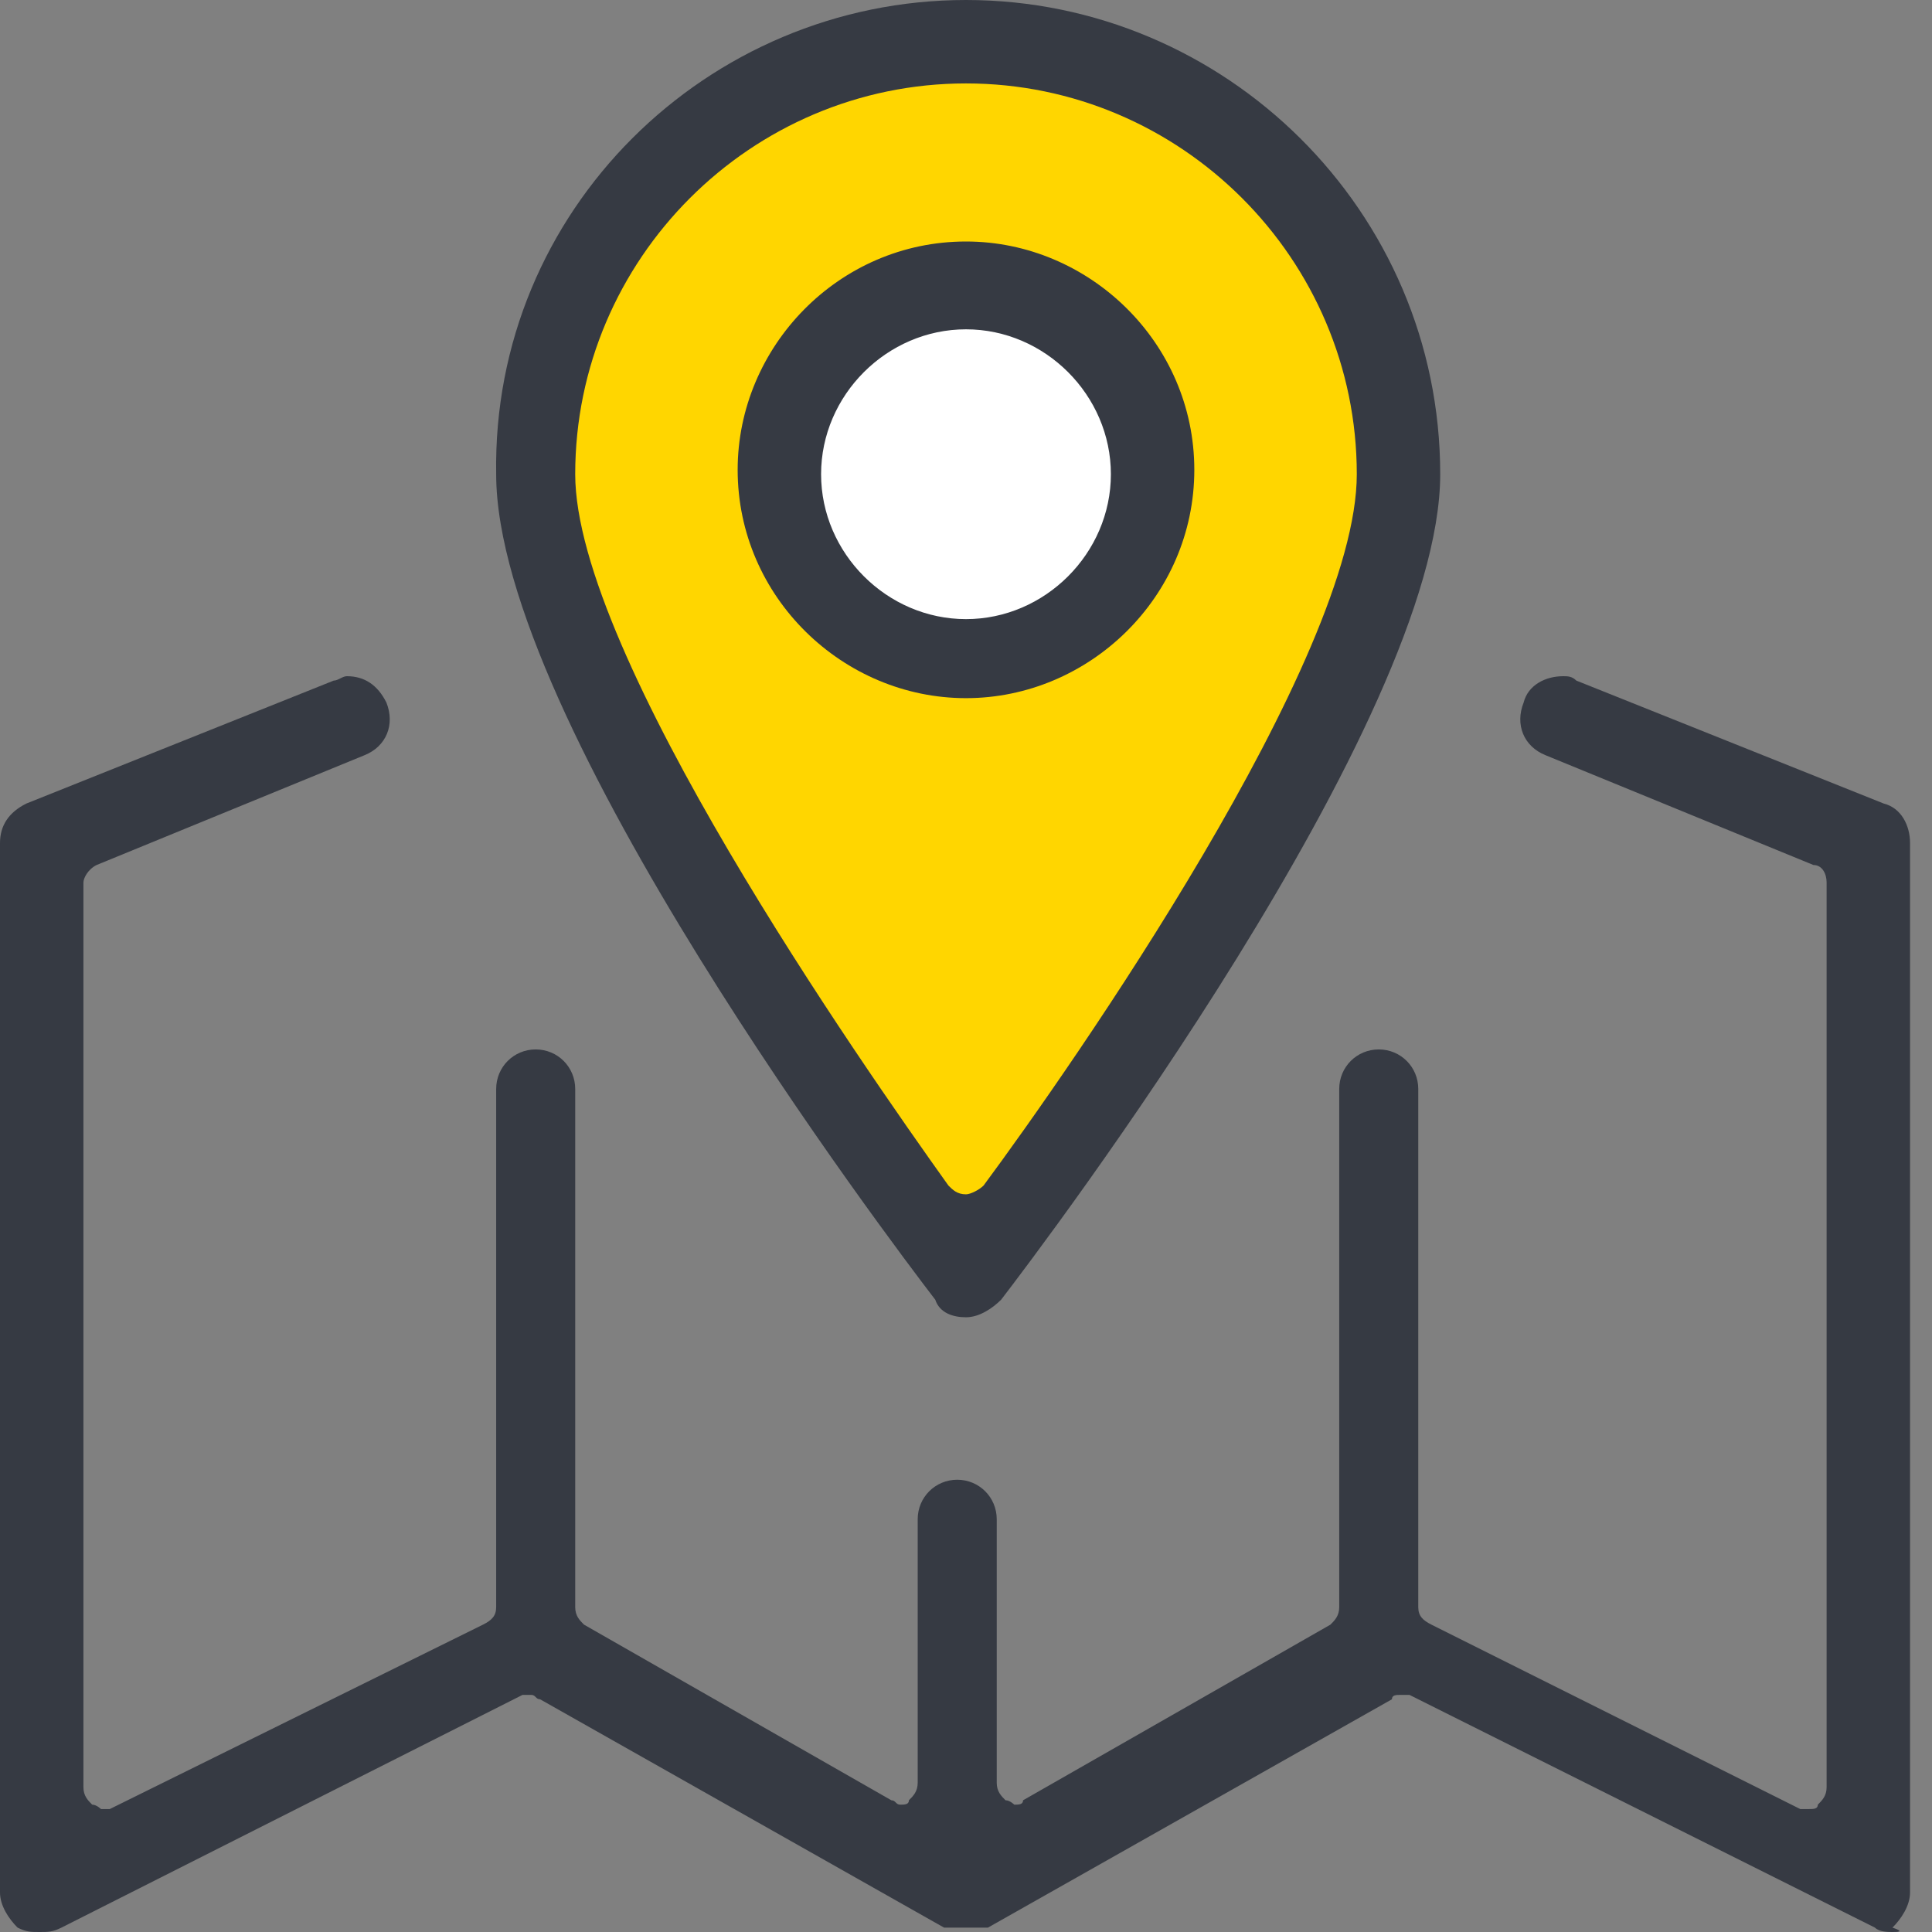
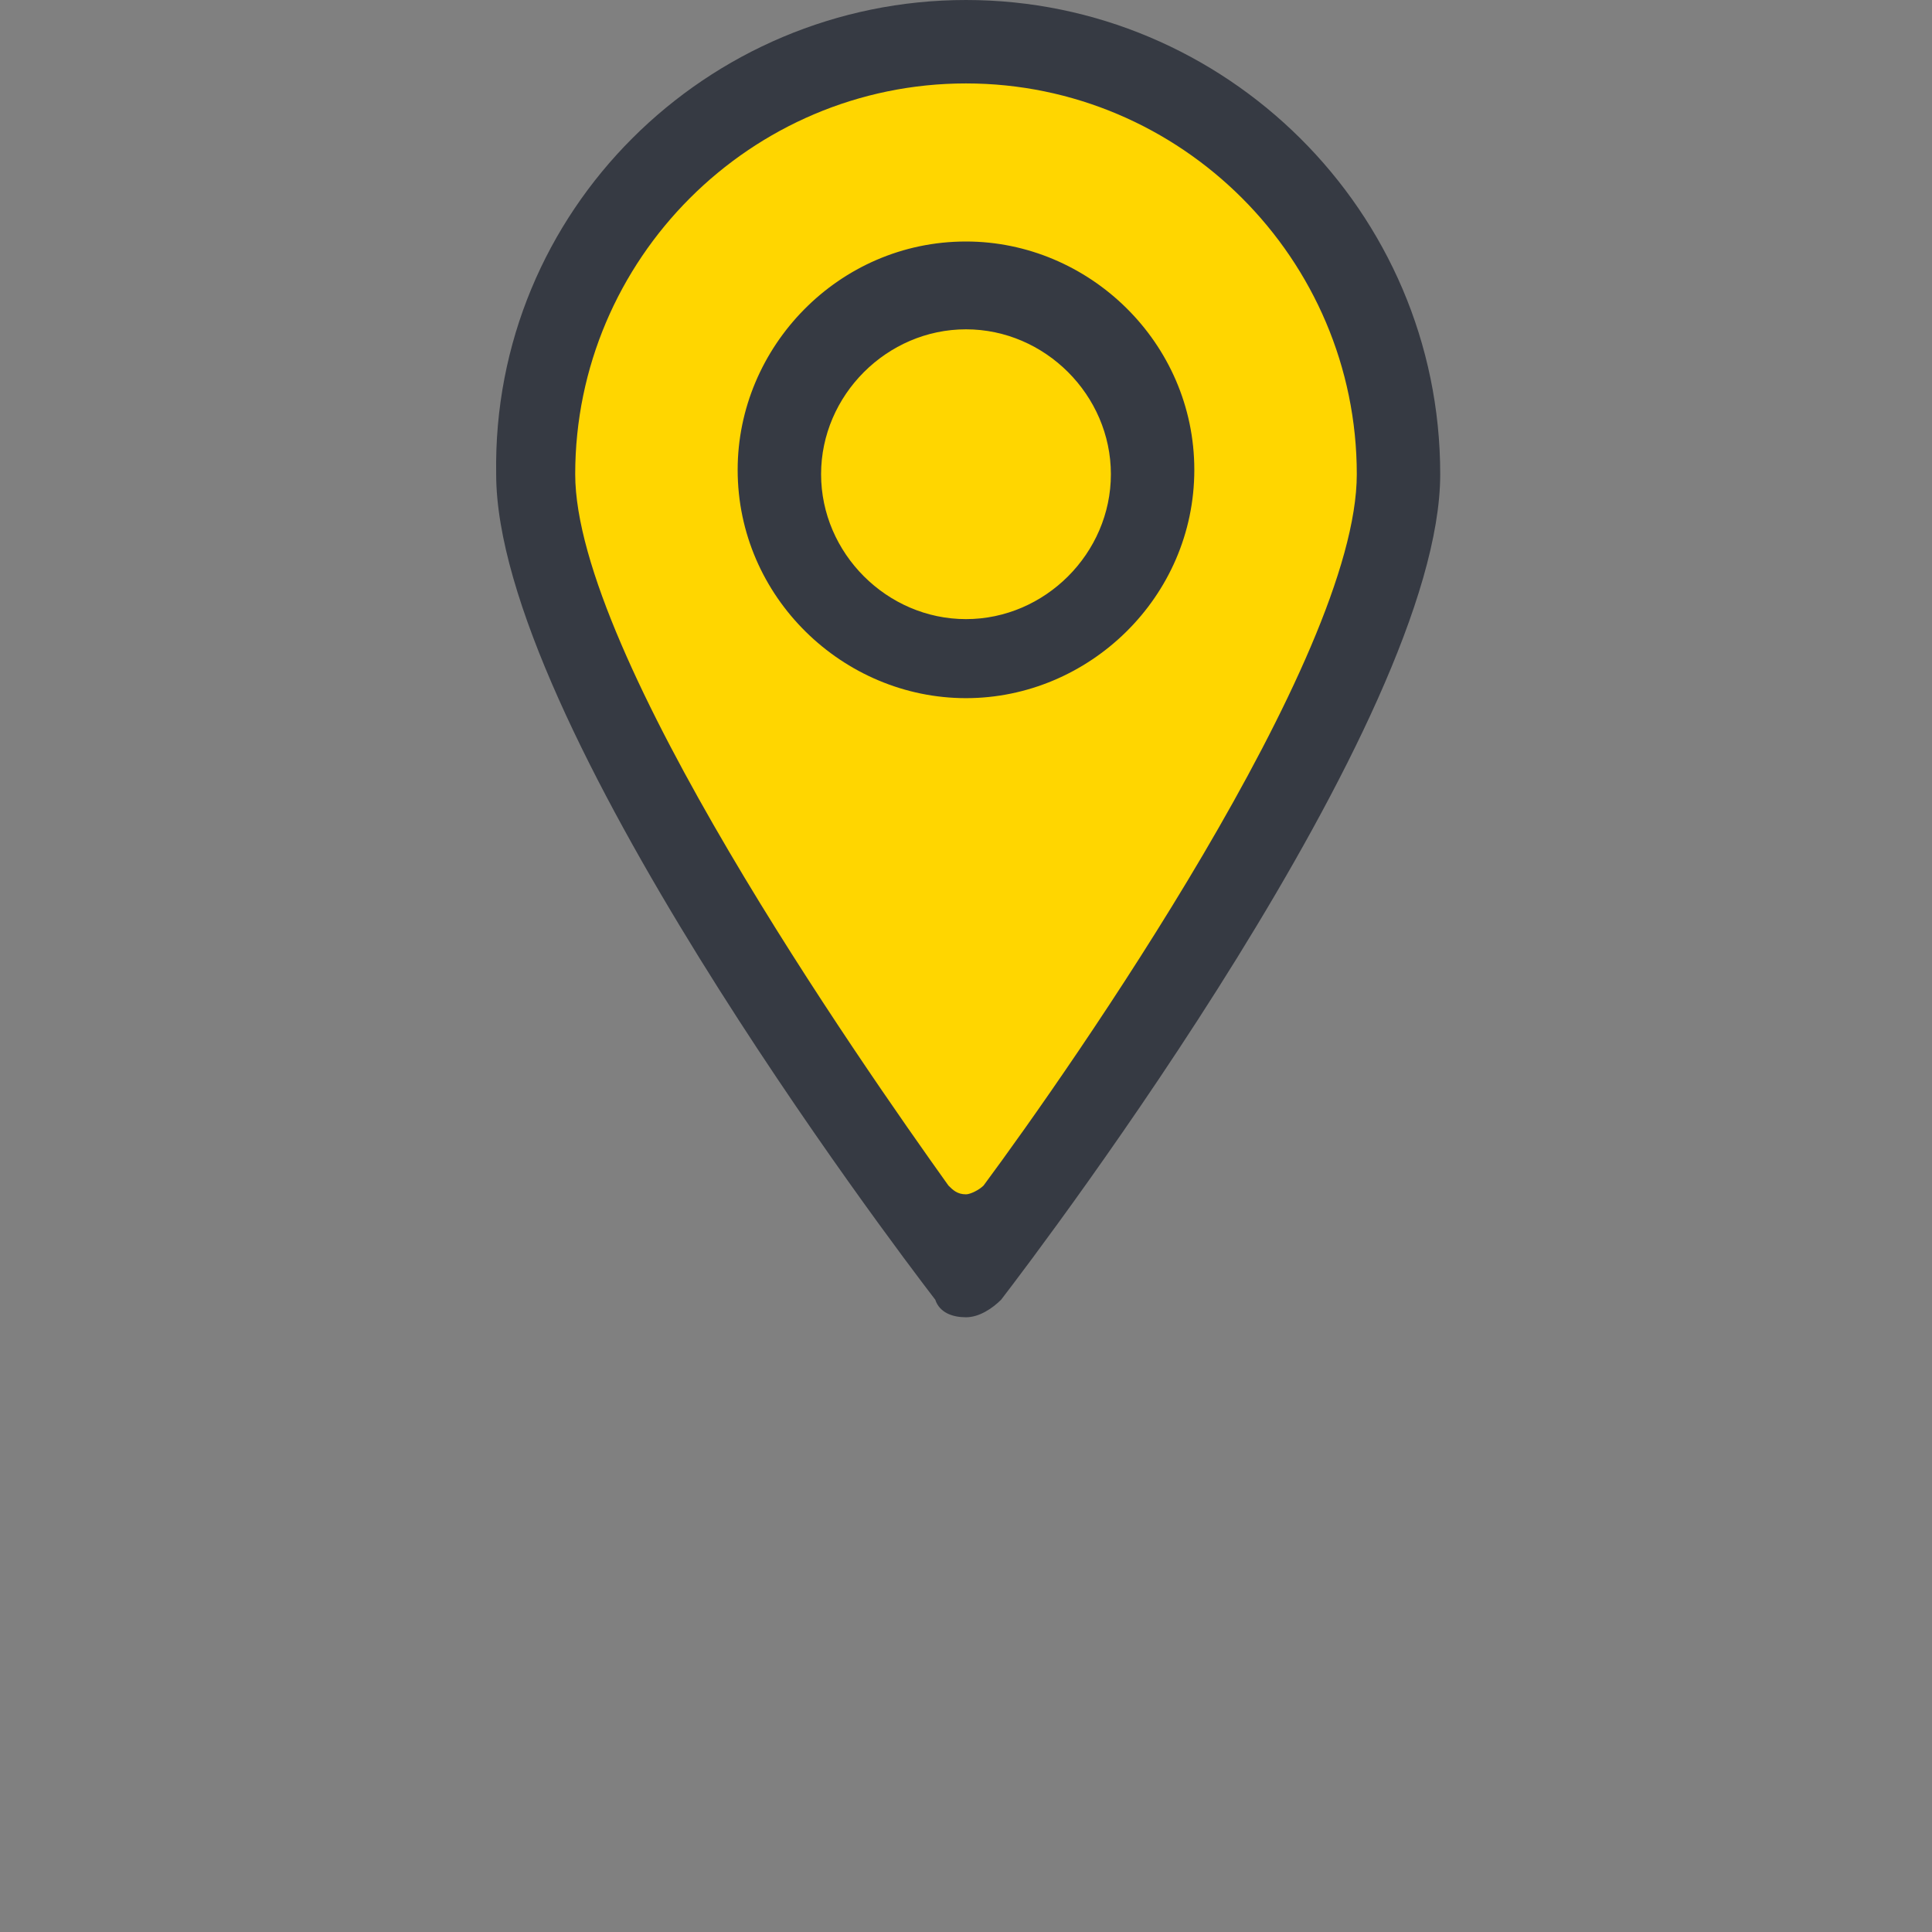
<svg xmlns="http://www.w3.org/2000/svg" width="132" height="132" viewBox="0 0 132 132" fill="none">
  <rect x="0" y="0" width="132" height="132" fill="#808080" stroke="none" />
  <path d="M66 2.1L87 10.8L94.2 24.6L94.8 40.2L66 85.5L37.8 41.7V22.5L52.5 5.7L66 2.1Z" fill="#FFD600" />
-   <path d="M65.999 43.5C72.13 43.5 77.099 38.53 77.099 32.4C77.099 26.27 72.13 21.3 65.999 21.3C59.869 21.3 54.899 26.27 54.899 32.4C54.899 38.53 59.869 43.5 65.999 43.5Z" fill="white" />
-   <path d="M129.3 132C129 132 128.4 132 128.1 131.7L96.3 115.8C96 115.8 96 115.8 95.7 115.8C95.4 115.8 95.1 115.8 95.1 116.1L67.5 131.7H67.2H66.9H66.6C66.3 131.7 66 131.7 66 131.7C65.7 131.7 65.4 131.7 65.4 131.7H65.1H64.8H64.5L36.9 116.1C36.6 116.1 36.6 115.8 36.3 115.8C36 115.8 36 115.8 35.7 115.8L4.2 131.7C3.6 132 3.3 132 2.7 132C2.1 132 1.8 132 1.2 131.7C0.6 131.1 0 130.2 0 129.3V57.6C0 56.4 0.6 55.5 1.8 54.9L22.8 46.5C23.1 46.5 23.4 46.2 23.7 46.2C24.9 46.2 25.8 46.8 26.4 48C27 49.5 26.4 51 24.9 51.6L6.6 59.1C6 59.4 5.7 60 5.7 60.3V122.1C5.7 122.7 6 123 6.3 123.3C6.6 123.3 6.9 123.6 6.9 123.6C7.2 123.6 7.2 123.6 7.5 123.6L33 111C33.6 110.7 33.9 110.4 33.9 109.8V74.4C33.9 72.9 35.1 71.7 36.6 71.7C38.1 71.7 39.3 72.9 39.3 74.4V109.8C39.3 110.4 39.6 110.7 39.9 111L60.9 123C61.2 123 61.2 123.3 61.5 123.3C61.8 123.3 62.1 123.3 62.1 123C62.4 122.7 62.7 122.4 62.7 121.8V103.8C62.7 102.3 63.9 101.1 65.4 101.1C66.9 101.1 68.1 102.3 68.1 103.8V121.8C68.1 122.4 68.4 122.7 68.7 123C69 123 69.3 123.3 69.3 123.3C69.6 123.3 69.9 123.3 69.9 123L90.9 111C91.2 110.7 91.5 110.4 91.5 109.8V74.4C91.5 72.9 92.7 71.7 94.2 71.7C95.7 71.7 96.9 72.9 96.9 74.4V109.8C96.9 110.4 97.2 110.7 97.8 111L123 123.6C123.3 123.6 123.3 123.6 123.6 123.6C123.9 123.6 124.2 123.6 124.2 123.3C124.5 123 124.8 122.7 124.8 122.1V60.3C124.8 59.7 124.5 59.1 123.9 59.1L105.6 51.6C104.1 51 103.5 49.5 104.1 48C104.4 46.8 105.6 46.2 106.8 46.2C107.1 46.2 107.4 46.2 107.7 46.5L128.7 54.9C129.9 55.2 130.5 56.4 130.5 57.6V129.3C130.5 130.2 129.9 131.1 129.3 131.7C130.2 132 129.6 132 129.3 132Z" fill="#363A43" />
  <path d="M65.999 90C65.1 90 64.2 89.7 63.9 88.8C60.9 84.9 33.9 49.2 33.9 32.4C33.599 14.4 48.3 0 65.999 0C83.7 0 98.4 14.4 98.4 32.4C98.4 49.2 71.4 84.9 68.4 88.8C67.799 89.4 66.9 90 65.999 90ZM65.999 5.7C51.3 5.7 39.3 17.7 39.3 32.4C39.3 44.7 58.8 72.6 64.799 81C65.1 81.3 65.4 81.6 65.999 81.6C66.299 81.6 66.9 81.3 67.2 81C73.2 72.9 92.7 45 92.7 32.4C92.7 17.7 80.7 5.7 65.999 5.7Z" fill="#363A43" />
  <path d="M65.999 47.7C57.599 47.7 50.399 40.8 50.399 32.1C50.399 23.7 57.299 16.5 65.999 16.5C74.399 16.5 81.599 23.4 81.599 32.1C81.599 40.8 74.399 47.7 65.999 47.7ZM65.999 22.5C60.599 22.5 56.099 27 56.099 32.4C56.099 37.8 60.599 42.3 65.999 42.3C71.399 42.3 75.899 37.8 75.899 32.4C75.899 27 71.399 22.5 65.999 22.5Z" fill="#363A43" />
</svg>